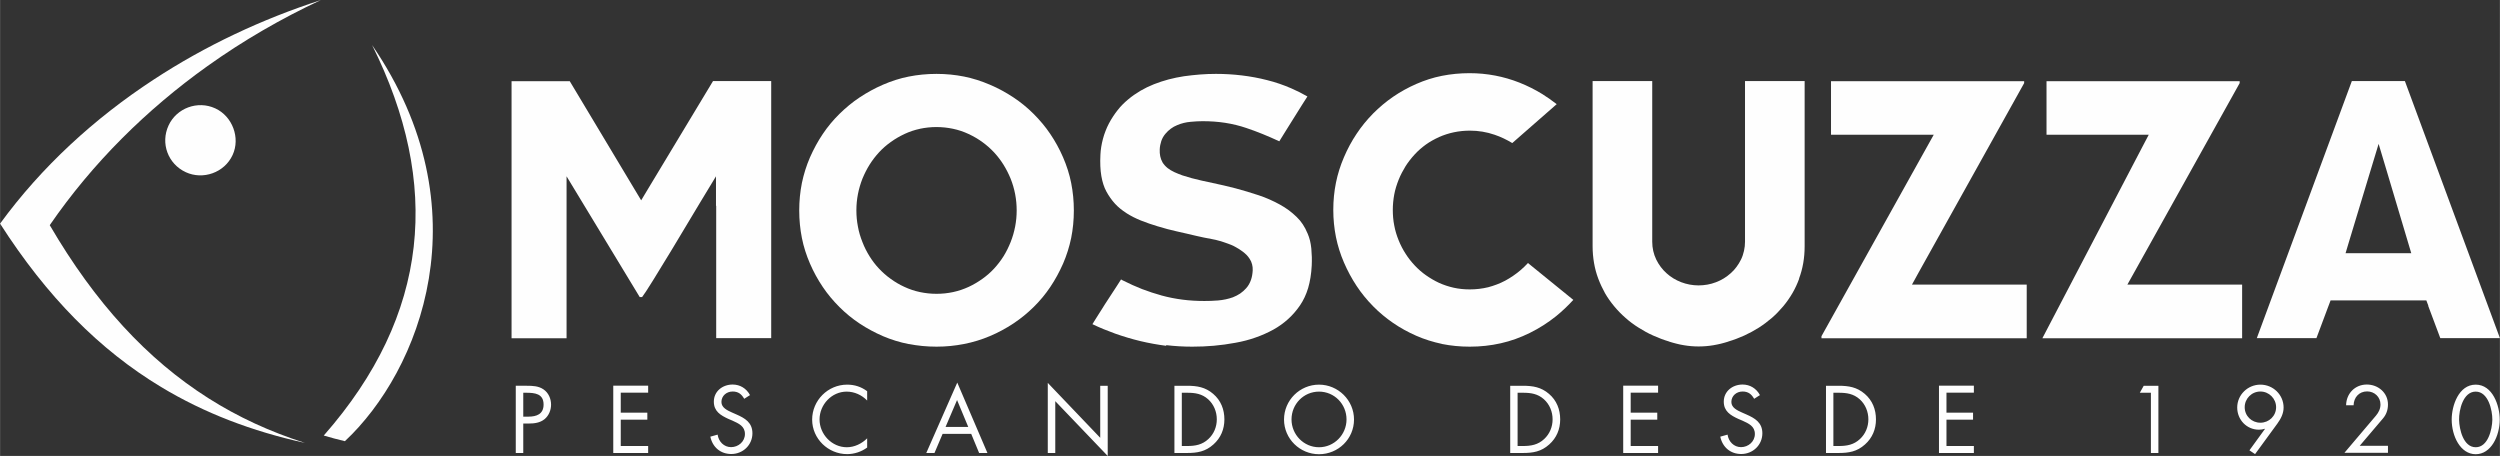
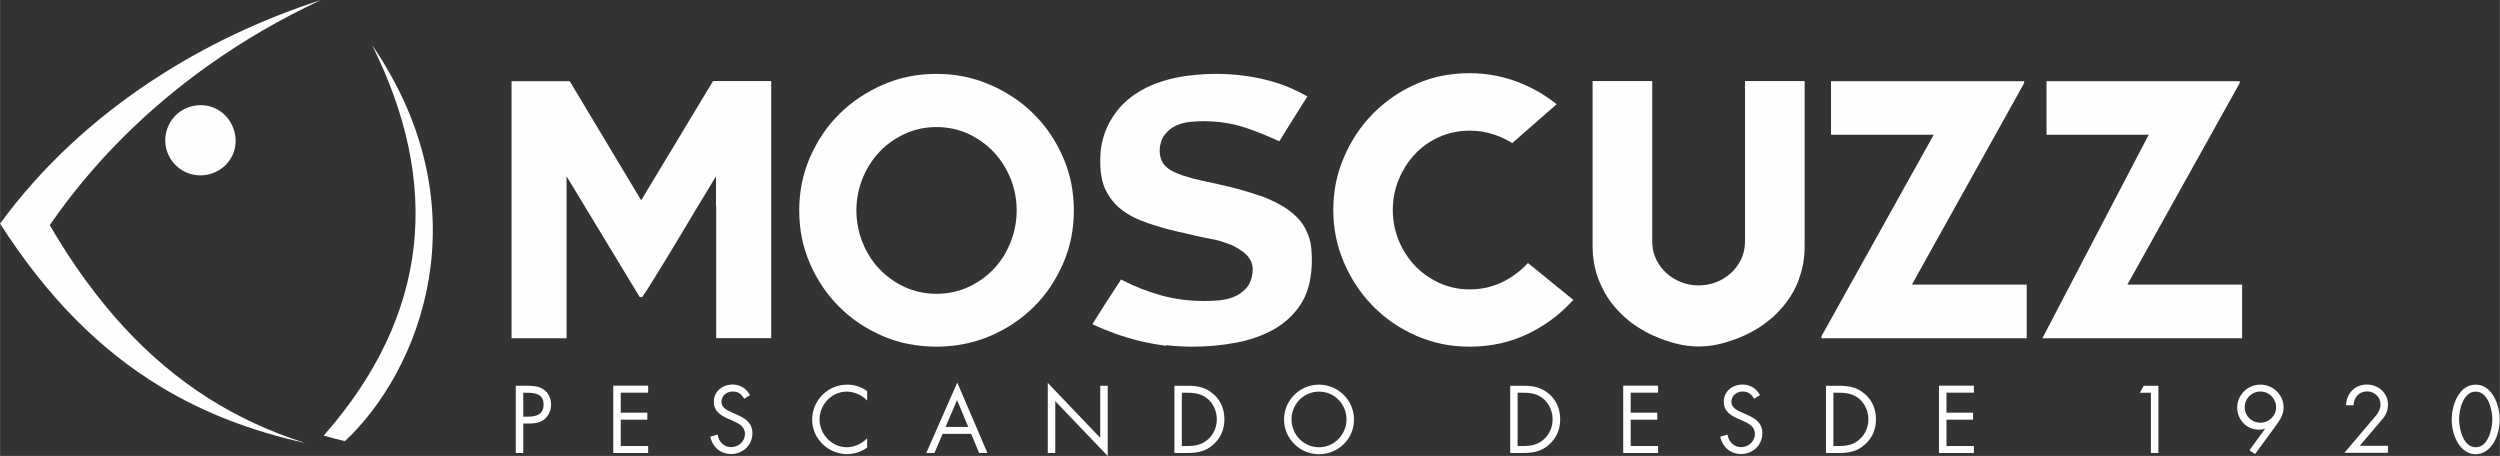
<svg xmlns="http://www.w3.org/2000/svg" xml:space="preserve" width="243.594mm" height="44.428mm" version="1.1" style="shape-rendering:geometricPrecision; text-rendering:geometricPrecision; image-rendering:optimizeQuality; fill-rule:evenodd; clip-rule:evenodd" viewBox="0 0 24359 4443">
  <rect x="0" y="0" width="24359" height="4443" fill="#333333" stroke="none" />
  <defs>
    <style type="text/css">
   
    .fil0 {fill:#FEFEFE}
    .fil1 {fill:#FEFEFE;fill-rule:nonzero}
   
  </style>
  </defs>
  <g id="Capa_x0020_1">
    <g id="_2812311909536">
      <g>
        <path class="fil0" d="M14051 3352c86,17 176,26 270,26 104,0 205,-11 302,-33 98,-22 192,-56 283,-101 91,-45 176,-99 256,-163 59,-48 115,-101 168,-159l-442 -359c-24,26 -48,49 -74,71 -46,39 -96,73 -148,101 -53,28 -109,49 -166,64 -58,14 -118,21 -179,21 -53,0 -105,-5 -155,-16 -50,-11 -98,-27 -145,-48 -45,-21 -87,-46 -127,-74 -40,-28 -76,-60 -109,-95 -33,-35 -63,-73 -89,-114 -26,-40 -49,-84 -68,-131 -19,-47 -34,-95 -43,-145 -10,-50 -14,-100 -14,-152 0,-51 5,-101 14,-150 9,-48 24,-96 43,-144 19,-47 42,-90 67,-131 26,-41 56,-79 89,-115 33,-36 70,-68 110,-97 39,-28 83,-52 129,-73 93,-41 193,-62 300,-62 82,0 162,13 240,40 59,20 116,47 172,81l433 -379c-45,-35 -91,-67 -138,-97 -71,-44 -147,-82 -225,-113 -155,-61 -317,-92 -486,-92 -94,0 -184,9 -270,26 -86,17 -169,44 -249,79 -80,35 -156,77 -226,125 -70,48 -135,103 -195,163 -60,61 -114,127 -161,198 -47,70 -88,146 -123,228 -35,81 -61,164 -78,248 -17,84 -26,173 -26,265 0,92 9,180 26,265 17,84 43,167 78,248 35,81 76,157 123,228 47,71 101,137 161,198 60,61 125,115 195,163 70,48 146,90 226,125 80,35 164,61 249,79z" />
        <g>
          <path class="fil1" d="M5098 4127l53 0c55,0 111,-7 155,-43 41,-34 63,-88 63,-141 0,-58 -25,-116 -74,-149 -48,-33 -106,-35 -162,-35l-108 0 0 655 73 0 0 -287zm0 -300l27 0c85,0 171,8 171,115 0,94 -69,118 -149,118l-49 0 0 -233zm877 587l340 0 0 -68 -267 0 0 -257 259 0 0 -68 -259 0 0 -195 267 0 0 -68 -340 0 0 655zm1332 -565c-35,-64 -96,-102 -169,-102 -97,0 -183,65 -183,167 0,94 66,133 142,168l40 17c61,28 121,54 121,130 0,74 -64,128 -135,128 -70,0 -122,-55 -131,-122l-71 20c21,102 99,169 204,169 114,0 206,-88 206,-202 0,-104 -72,-147 -157,-184l-43 -19c-44,-20 -102,-46 -102,-102 0,-60 50,-102 109,-102 56,0 87,26 113,71l58 -37zm1142 -37c-58,-43 -122,-64 -195,-64 -188,0 -341,154 -341,341 0,186 156,336 341,336 69,0 139,-23 195,-64l0 -90c-52,52 -124,87 -198,87 -147,0 -266,-127 -266,-271 0,-144 118,-271 264,-271 76,0 148,33 200,87l0 -90zm1014 416l77 186 81 0 -294 -686 -302 686 80 0 79 -186 280 0zm-29 -68l-221 0 112 -262 109 262zm775 254l73 0 0 -505 511 534 0 -684 -73 0 0 507 -511 -535 0 683zm1233 0l122 0c102,0 181,-13 259,-83 72,-64 107,-149 107,-244 0,-97 -34,-185 -109,-249 -77,-66 -157,-79 -255,-79l-123 0 0 655zm73 -68l0 -519 53 0c77,0 143,10 203,63 56,50 85,122 85,196 0,73 -28,142 -82,192 -60,56 -127,68 -207,68l-53 0zm1337 -598c-187,0 -341,152 -341,340 0,188 155,338 341,338 187,0 341,-149 341,-338 0,-188 -155,-340 -341,-340zm0 68c150,0 268,122 268,271 0,148 -120,271 -268,271 -149,0 -268,-123 -268,-271 0,-149 118,-271 268,-271zm1862 598l122 0c102,0 181,-13 259,-83 72,-64 107,-149 107,-244 0,-97 -34,-185 -109,-249 -77,-66 -157,-79 -255,-79l-123 0 0 655zm73 -68l0 -519 53 0c77,0 143,10 203,63 56,50 85,122 85,196 0,73 -28,142 -82,192 -60,56 -127,68 -207,68l-53 0zm1029 68l340 0 0 -68 -267 0 0 -257 259 0 0 -68 -259 0 0 -195 267 0 0 -68 -340 0 0 655zm1332 -565c-35,-64 -96,-102 -169,-102 -97,0 -183,65 -183,167 0,94 66,133 142,168l40 17c61,28 121,54 121,130 0,74 -64,128 -135,128 -70,0 -122,-55 -131,-122l-71 20c21,102 99,169 204,169 114,0 206,-88 206,-202 0,-104 -72,-147 -157,-184l-43 -19c-44,-20 -102,-46 -102,-102 0,-60 50,-102 109,-102 56,0 87,26 113,71l58 -37zm643 565l122 0c102,0 181,-13 259,-83 72,-64 107,-149 107,-244 0,-97 -34,-185 -109,-249 -77,-66 -157,-79 -255,-79l-123 0 0 655zm73 -68l0 -519 53 0c77,0 143,10 203,63 56,50 85,122 85,196 0,73 -28,142 -82,192 -60,56 -127,68 -207,68l-53 0zm1029 68l340 0 0 -68 -267 0 0 -257 259 0 0 -68 -259 0 0 -195 267 0 0 -68 -340 0 0 655zm2065 -587l0 587 73 0 0 -655 -143 0 -38 68 109 0zm1015 598l217 -297c34,-47 61,-98 61,-157 0,-124 -102,-223 -226,-223 -123,0 -226,99 -226,223 0,119 92,216 212,216 20,0 39,-3 56,-9l2 2 -151 208 55 37zm52 -610c84,0 153,69 153,153 0,85 -69,151 -153,151 -85,0 -153,-66 -153,-151 0,-84 68,-153 153,-153zm966 531l227 -267c34,-39 50,-85 50,-138 0,-114 -96,-194 -206,-194 -116,0 -200,88 -202,202l73 0c2,-76 53,-135 132,-135 71,0 130,54 130,127 0,43 -18,78 -44,109l-307 362 424 0 0 -68 -276 0zm1132 -598c-166,0 -234,205 -234,340 0,162 85,338 234,338 149,0 234,-176 234,-338 0,-135 -69,-340 -234,-340zm0 68c123,0 163,182 162,275 -2,92 -41,267 -162,267 -121,0 -160,-175 -162,-267 -2,-93 38,-275 162,-275z" />
-           <path class="fil0" d="M22886 2363l213 -704 78 -257 77 257 210 704 31 104 -108 0 -423 0 -109 0 31 -104zm774 617l118 315 581 0 -926 -2505 -517 0 -926 2505 581 0 118 -315 20 -53 56 0 821 0 56 0 20 53z" />
          <polygon class="fil0" points="19902,3294 19901,3296 21847,3296 21847,2773 20866,2773 20729,2773 20796,2653 21823,810 21823,791 19941,791 19941,1313 20804,1313 20937,1313 20875,1431 19902,3293 " />
          <polygon class="fil0" points="17748,3276 17748,3296 19748,3296 19748,2773 18767,2773 18630,2773 18696,2653 19723,810 19723,791 17841,791 17841,1313 18705,1313 18842,1313 18775,1433 " />
          <path class="fil0" d="M17529 2716c37,-98 55,-203 55,-316l0 -1610 -581 0 0 1565c0,30 -3,60 -10,90 -7,30 -16,58 -29,84l0 0c-12,25 -27,49 -44,72 -17,23 -36,44 -57,62 -21,19 -43,35 -67,50 -23,14 -49,27 -76,37 -54,21 -112,31 -171,31 -28,0 -57,-3 -85,-8 -28,-5 -55,-13 -82,-23 -27,-10 -52,-23 -76,-37l0 0c-24,-15 -47,-31 -67,-50 -21,-18 -39,-39 -57,-62 -17,-23 -32,-47 -44,-72 -26,-54 -39,-112 -39,-174l0 -1565 -581 0 0 1610c0,56 5,111 14,163 9,53 23,104 41,152 19,50 41,97 66,142 25,44 55,86 89,127 34,41 70,78 109,112l0 0c40,36 83,68 128,96 46,29 94,56 144,78 49,22 101,42 155,58l1 1c22,7 46,14 71,20 23,6 46,11 72,15 23,4 47,7 71,9 24,2 48,3 72,3 49,0 97,-4 144,-12 26,-4 50,-10 73,-15 25,-6 48,-13 71,-20l1 -1c54,-16 106,-36 155,-58 50,-23 98,-49 144,-78 45,-29 87,-61 128,-96l0 0c39,-34 75,-72 109,-112 34,-41 63,-83 89,-127 26,-45 48,-92 66,-142z" />
          <path class="fil0" d="M11361 3363c84,10 170,15 256,15 72,0 142,-3 210,-9 70,-6 140,-16 211,-29 68,-12 133,-29 195,-51 61,-21 119,-47 174,-77l0 0c52,-29 100,-63 144,-103 44,-40 83,-85 117,-135l0 0c33,-49 59,-104 78,-167 19,-65 31,-138 35,-219 1,-28 2,-56 1,-83 -1,-27 -3,-56 -5,-84 -3,-28 -7,-53 -13,-77 -6,-24 -14,-48 -24,-71l-1 -1c-12,-30 -27,-59 -45,-86 -17,-26 -37,-50 -60,-72 -24,-23 -49,-45 -76,-65 -27,-20 -57,-39 -88,-56 -31,-17 -65,-34 -99,-49 -36,-16 -72,-30 -106,-41l0 0c-39,-13 -78,-25 -114,-36 -38,-11 -76,-22 -113,-32l0 0c-35,-9 -73,-18 -114,-28 -39,-9 -76,-17 -109,-24l0 0c-41,-8 -76,-16 -106,-23 -32,-7 -65,-16 -98,-24 -33,-9 -63,-18 -90,-27 -27,-10 -53,-20 -77,-31 -26,-12 -49,-26 -67,-40 -21,-17 -38,-36 -50,-56l-1 -2c-20,-36 -28,-77 -26,-124 1,-29 7,-56 15,-81l0 0c9,-27 23,-51 41,-72 15,-18 33,-35 52,-49l0 0c19,-14 40,-26 63,-35 40,-17 84,-28 131,-32 43,-4 81,-6 116,-6 76,0 149,5 220,16 71,11 140,28 205,50 105,35 212,79 322,130l49 -79 88 -141c33,-53 62,-99 89,-142l48 -75c-52,-30 -104,-56 -157,-79 -76,-33 -154,-60 -235,-80l0 0c-81,-21 -164,-36 -247,-46 -83,-10 -167,-15 -252,-15 -53,0 -105,2 -156,6l0 0c-52,4 -104,10 -156,17 -51,8 -101,18 -150,31 -49,13 -97,29 -143,47 -45,18 -89,39 -130,63 -42,25 -83,53 -121,85 -37,31 -72,65 -102,104 -31,39 -60,83 -85,130l0 0c-12,24 -24,48 -33,73 -10,25 -18,50 -25,76 -7,27 -13,53 -17,79 -4,25 -7,51 -8,78 -4,78 -1,147 9,206l0 0c10,58 26,109 49,151l0 0c24,44 52,84 84,119 32,35 70,65 112,92l1 1c21,13 43,26 67,38 24,12 48,23 73,33 53,21 108,40 168,58l1 0c28,9 57,17 87,25 29,8 59,15 90,22 30,7 63,14 97,22l0 0c32,7 65,15 98,23 25,6 49,11 73,16 26,5 50,10 73,14 28,5 55,11 81,19 28,8 54,17 79,26l0 0c13,5 25,9 34,13l0 0c12,5 25,11 37,18 13,7 25,14 38,22l0 0c11,7 23,15 36,25 13,10 26,21 37,32l0 0c11,11 21,24 30,38 11,16 19,34 24,54l0 0c5,19 7,39 6,59 -2,34 -7,65 -17,93 -11,31 -26,58 -47,81l0 0c-17,19 -37,37 -59,52 -21,14 -45,26 -70,36l0 0c-23,8 -46,15 -71,20l0 0c-24,5 -49,9 -75,11 -48,4 -92,5 -132,5 -73,0 -144,-4 -213,-13 -69,-9 -136,-22 -202,-40 -65,-18 -129,-39 -192,-63 -62,-24 -125,-53 -189,-85l-4 -2c-4,-2 -8,-5 -12,-7 -11,17 -24,37 -39,61l-58 89 -60 92 0 0c-12,19 -22,36 -30,48 -9,14 -19,30 -30,47l0 0c-12,19 -21,33 -27,43l0 0 -24 38 0 1 -11 17c73,35 147,65 222,92 80,28 162,53 246,73l0 0c84,20 168,35 253,46z" />
          <path class="fil0" d="M8962 1255c53,-11 107,-17 162,-17 56,0 110,6 162,17 52,11 103,28 152,51 47,22 92,48 133,78 42,30 79,63 114,100 34,37 65,77 92,120 27,43 50,89 70,137 39,98 59,201 59,310 0,53 -5,105 -15,157 -10,51 -24,101 -44,151 -20,50 -43,96 -69,138 -27,43 -58,83 -92,120 -34,37 -72,70 -114,100 -42,30 -86,56 -133,78l0 0c-97,45 -202,68 -314,68 -56,0 -110,-6 -162,-17 -52,-11 -103,-28 -152,-51 -48,-22 -92,-48 -133,-78 -42,-30 -79,-63 -114,-100 -35,-37 -65,-77 -92,-120 -26,-42 -50,-88 -69,-138 -20,-50 -35,-100 -44,-151 -10,-52 -15,-104 -15,-157 0,-54 5,-107 15,-159 10,-52 25,-102 44,-151 20,-48 43,-94 70,-137 27,-43 58,-83 92,-120 34,-37 72,-70 114,-100 41,-30 85,-55 133,-78 49,-23 100,-40 152,-51zm-108 2097c87,17 177,26 271,26 92,0 181,-9 268,-26 87,-17 172,-43 252,-77 81,-34 158,-76 229,-123 71,-47 137,-101 197,-160 61,-60 115,-125 162,-195 48,-71 89,-147 125,-228 35,-81 61,-164 79,-250 17,-85 26,-175 26,-268 0,-93 -9,-182 -26,-268 -17,-86 -44,-169 -79,-250 -35,-81 -77,-157 -125,-228 -47,-70 -102,-135 -162,-195 -60,-60 -126,-114 -197,-161 -71,-47 -147,-89 -230,-124 -82,-35 -166,-62 -251,-79 -86,-17 -175,-26 -268,-26 -94,0 -184,9 -270,26 -87,17 -170,44 -251,79 -81,35 -157,77 -228,124 -71,47 -136,101 -197,161 -61,60 -115,125 -162,195 -48,71 -89,147 -125,228 -35,81 -61,164 -79,250 -17,85 -26,175 -26,268 0,93 9,182 26,268 17,86 44,169 79,250 35,81 77,157 125,228 47,70 102,135 162,195 60,60 126,114 197,161 71,47 147,88 228,123 80,34 164,60 251,77z" />
          <path class="fil0" d="M6978 2005l0 1290 536 0 0 -2505 -567 0 -631 1047 -69 115 -69 -115 -627 -1046 -567 0 0 2505 536 0 0 -1290 0 -288 149 246 564 931 23 0c62,-76 520,-846 571,-931l149 -246 0 288z" />
        </g>
      </g>
      <g>
        <g>
          <path class="fil0" d="M3128 0c-573,185 -1127,445 -1632,776 -576,377 -1090,847 -1496,1403 457,713 969,1230 1569,1592 421,254 885,431 1402,545 -338,-108 -652,-252 -943,-437 -595,-378 -1100,-925 -1544,-1685 420,-610 946,-1128 1534,-1548 351,-251 724,-466 1109,-646z" />
          <path class="fil0" d="M3625 439c1098,1604 465,3177 -265,3860 -69,-16 -138,-35 -206,-55 1037,-1180 1143,-2454 471,-3805z" />
        </g>
        <path class="fil0" d="M2097 1056c167,77 246,287 169,454 -80,174 -290,245 -456,168 -174,-80 -249,-282 -168,-456 77,-167 281,-246 455,-166z" />
      </g>
    </g>
  </g>
</svg>